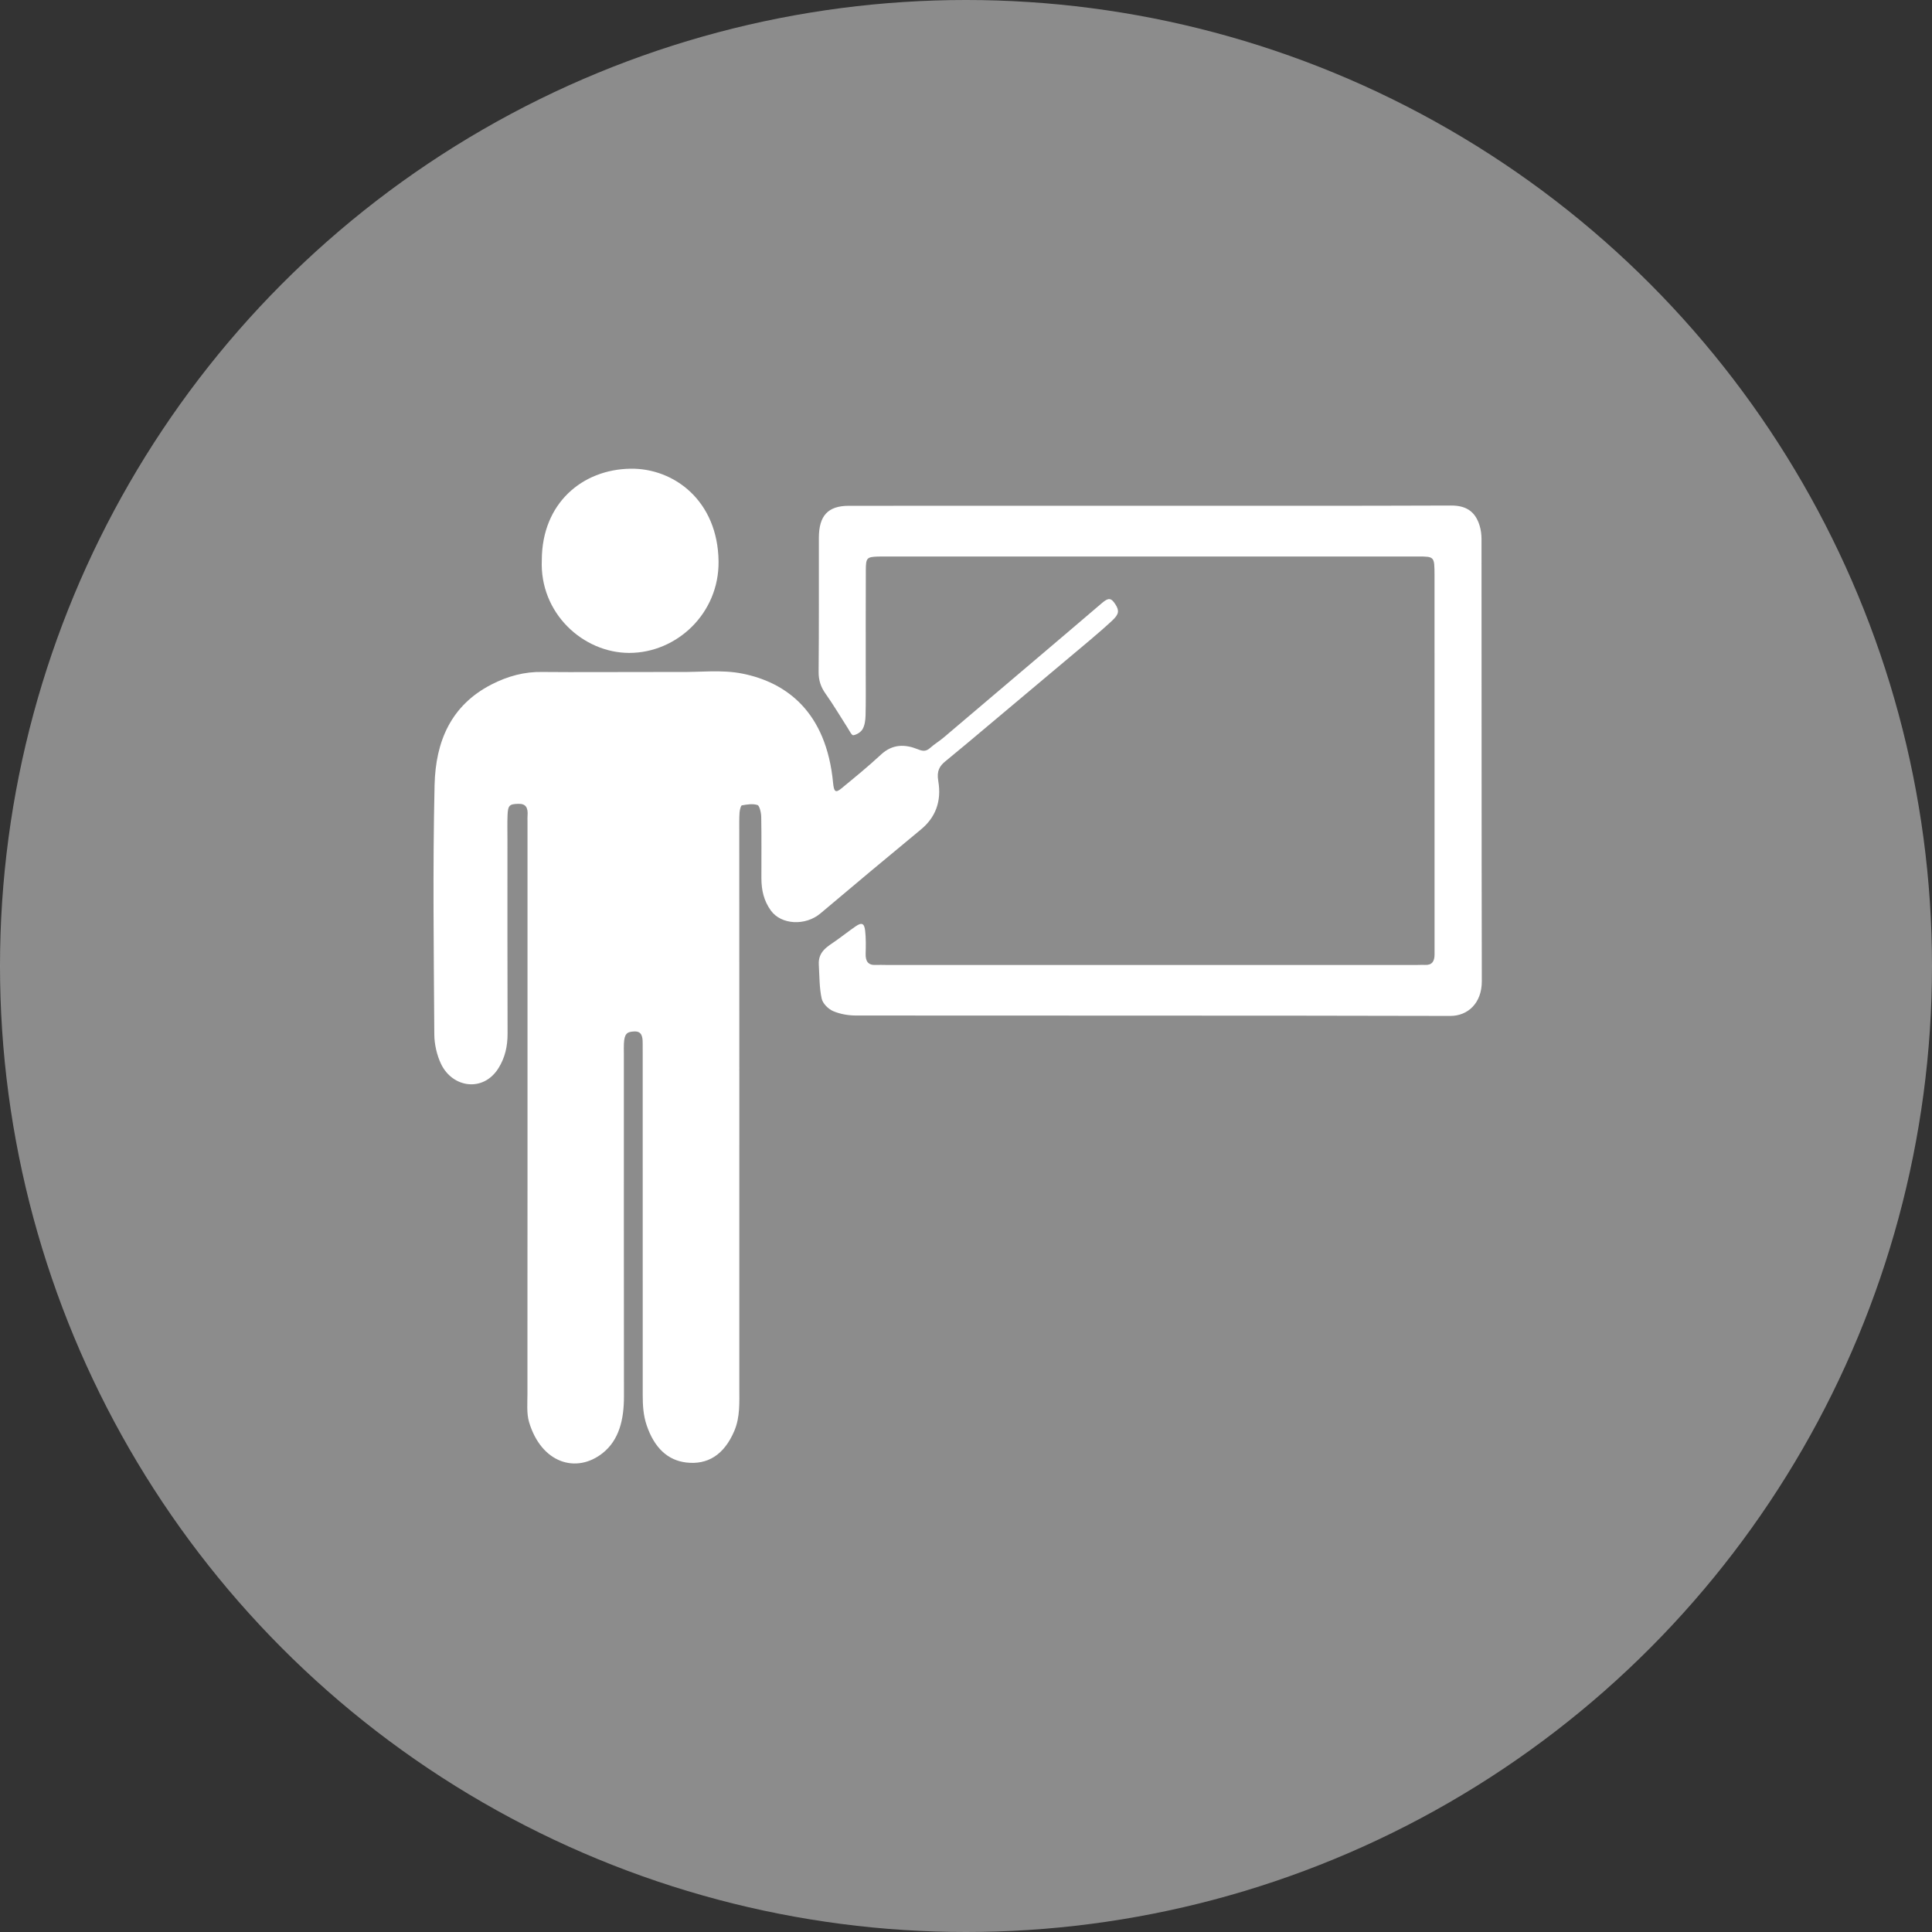
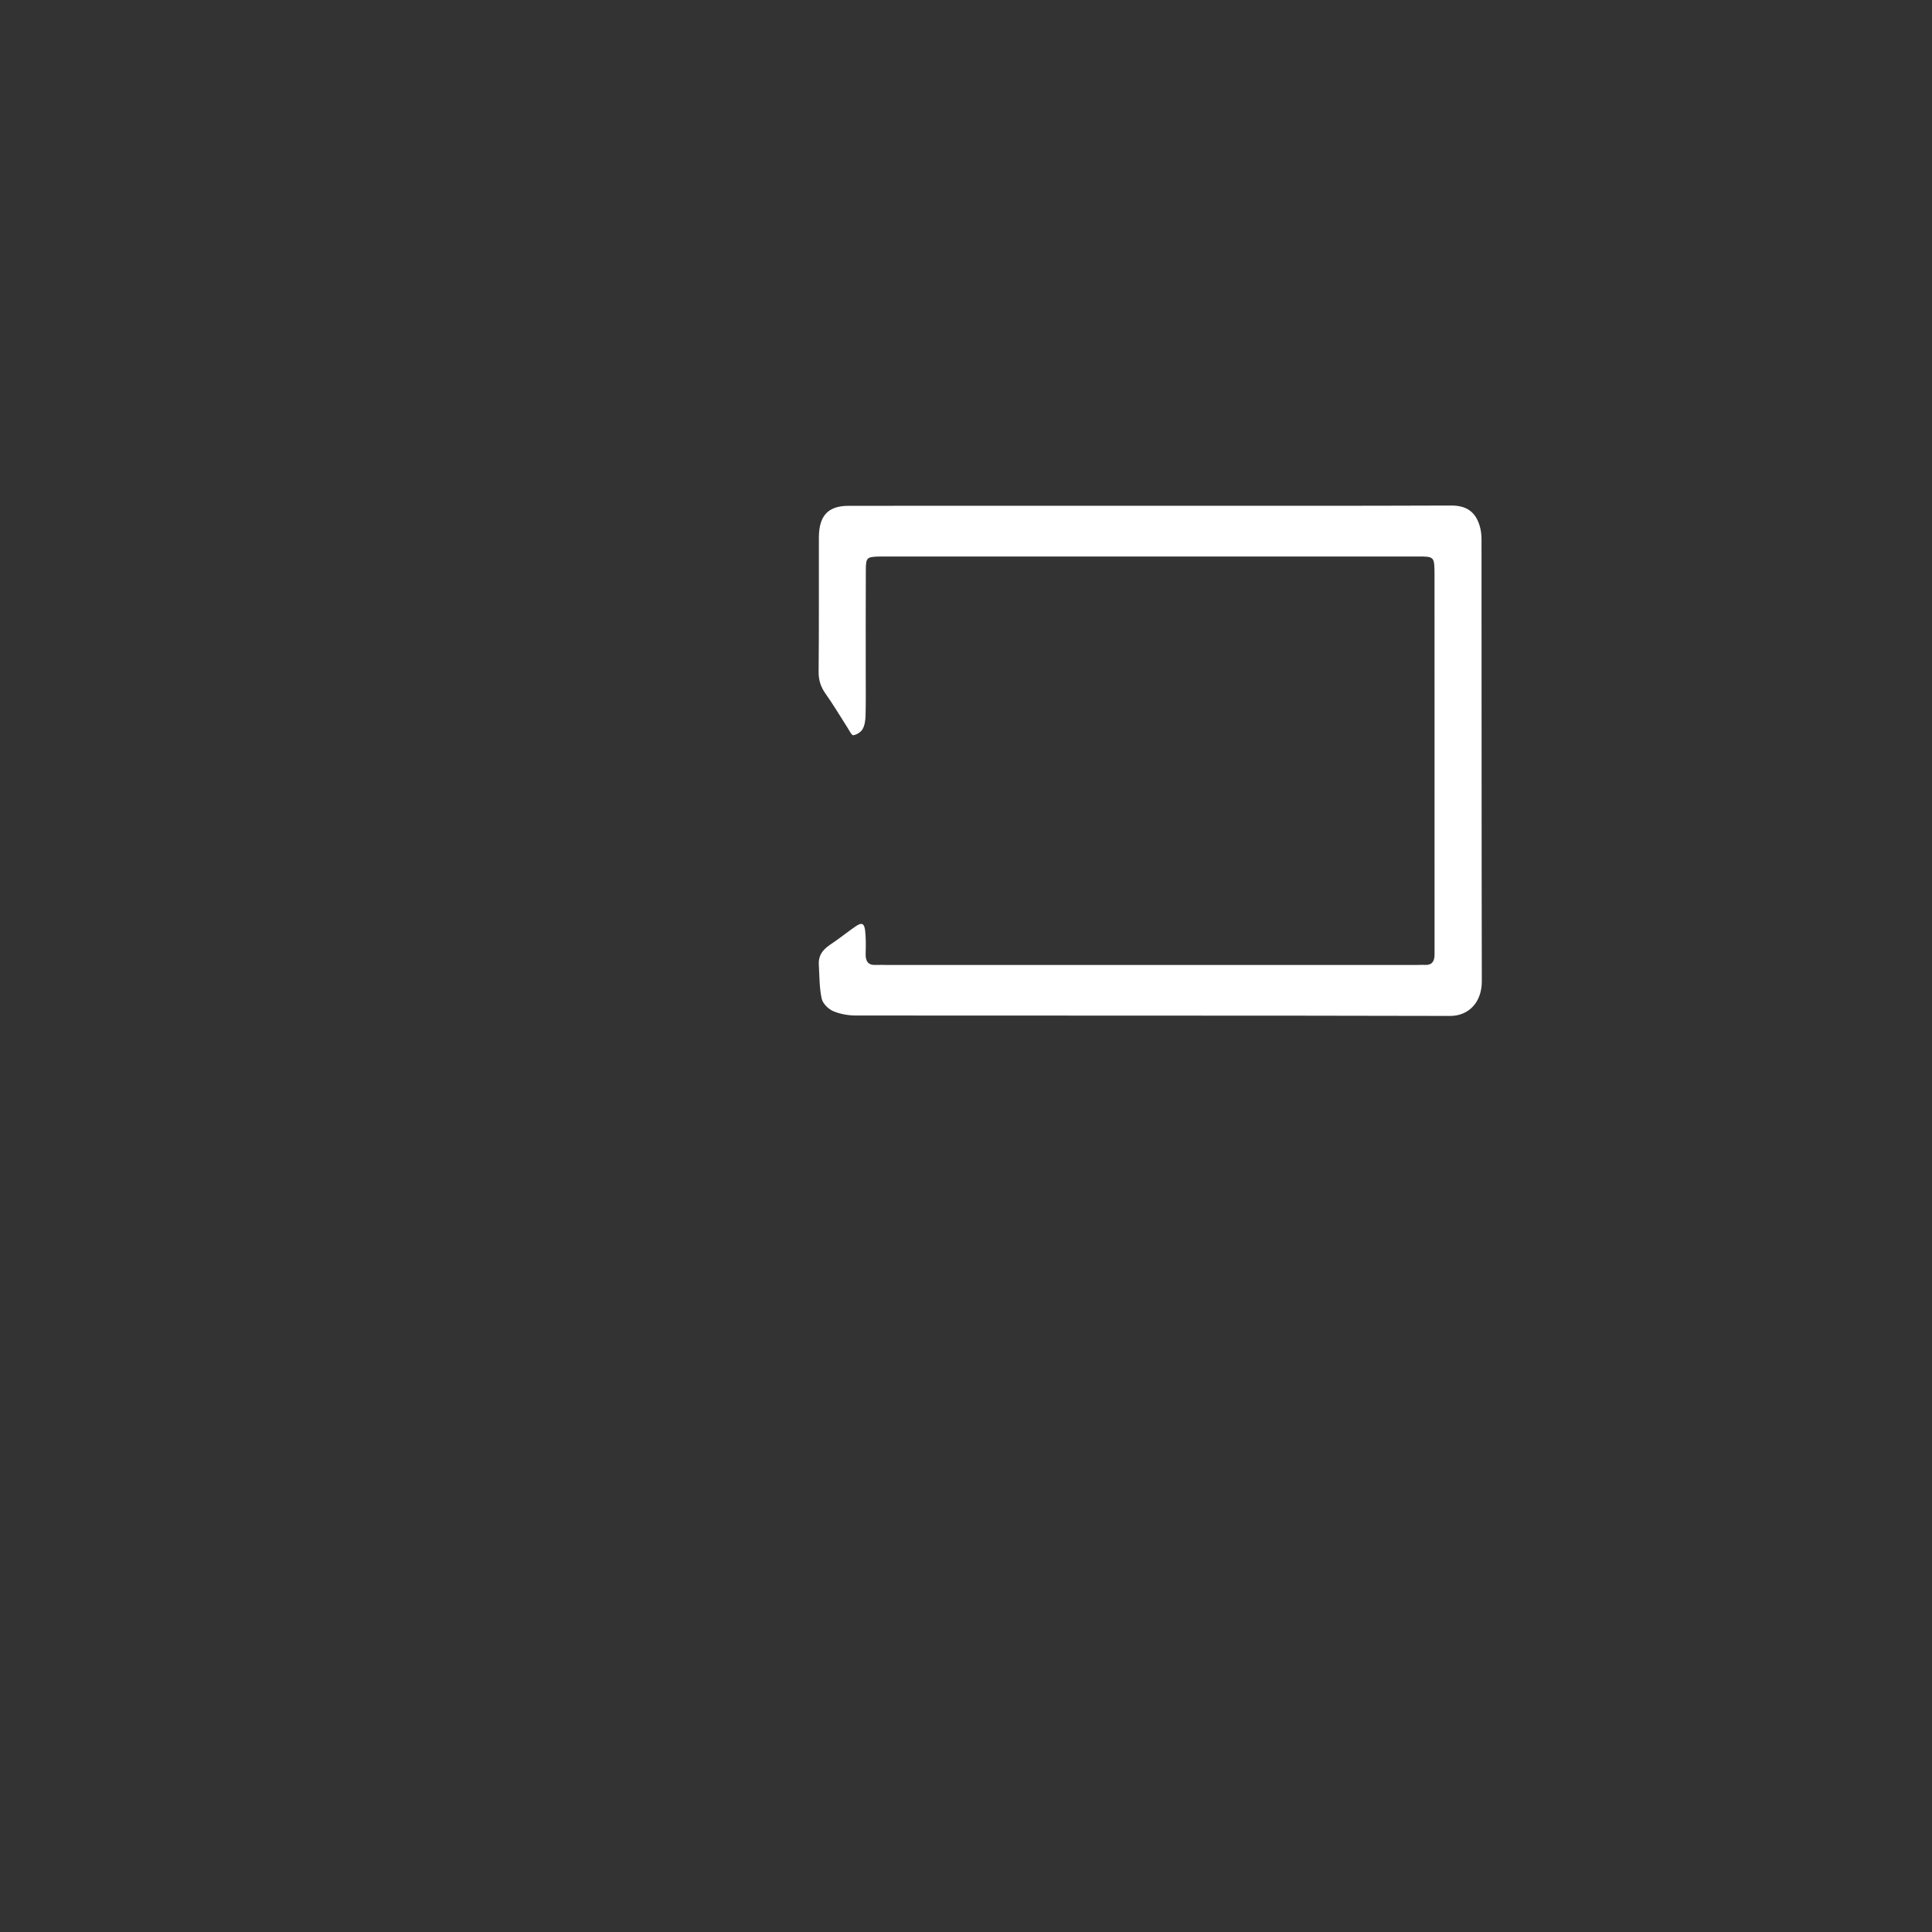
<svg xmlns="http://www.w3.org/2000/svg" id="tutorial-icon" version="1.1" width="100%" height="100%" viewBox="0 0 200 200" xml:space="preserve">
  <rect x="0" y="0" width="200" height="200" fill="#333333" stroke="none" />
  <g fill="rgba(200,200,200,0.6)">
-     <circle cx="100" cy="100" r="100" />
-   </g>
+     </g>
  <g fill="#fff">
-     <path d="M44.96,107.095c0.005,1.022,0.274,2.159,0.697,3.045c1.188,2.48,4.385,2.962,5.957,0.417    c0.658-1.063,0.932-2.222,0.93-3.557c-0.021-6.692-0.013-13.388-0.013-20.086c0-0.836-0.021-1.672,0.009-2.51    c0.04-1.056,0.209-1.169,1.129-1.192c0.73-0.022,1.016,0.363,0.943,1.237c-0.017,0.193-0.005,0.394-0.005,0.59    c0,9.069,0,21.572,0,37.514c-0.005,2.857,0,7.587-0.005,10.442c-0.001,9.208-0.007,2.069-0.001,11.276    c0.001,0.979-0.096,2.045,0.163,2.927c1.259,4.257,4.887,5.402,7.632,3.22c1.683-1.344,2.198-3.445,2.196-5.843    c-0.015-15.508-0.009-19.981-0.009-35.487c0-0.348-0.014-0.692,0.003-1.037c0.05-1.024,0.293-1.256,1.108-1.276    c0.737-0.016,0.841,0.529,0.835,1.244c-0.005,0.441,0.003,0.886,0.003,1.328c0,15.361,0,19.688,0.002,35.047    c0,1.076,0.054,2.106,0.411,3.157c0.785,2.311,2.161,3.62,4.102,3.848c2.171,0.252,3.9-0.751,4.972-3.279    c0.609-1.442,0.515-2.962,0.515-4.472c0.008-27.51-0.002-37.116-0.005-57.754c0-0.591-0.011-1.185,0.028-1.773    c0.021-0.268,0.129-0.73,0.239-0.749c0.536-0.096,1.113-0.197,1.619-0.035c0.208,0.063,0.381,0.791,0.387,1.221    c0.041,2.114,0.012,4.233,0.018,6.348c0.002,1.26,0.255,2.349,0.981,3.355c1.064,1.473,3.569,1.615,5.136,0.291    c3.456-2.919,6.921-5.813,10.4-8.687c1.478-1.218,2.159-2.876,1.792-5.024c-0.176-1.034,0.135-1.548,0.753-2.047    c1.443-1.174,2.869-2.384,4.299-3.582c3.555-2.984,7.109-5.966,10.659-8.953c0.775-0.655,1.546-1.321,2.295-2.018    c0.702-0.655,0.753-1.021,0.327-1.686c-0.444-0.688-0.72-0.698-1.397-0.12c-2.337,2-4.679,3.986-7.021,5.975    c-3.118,2.648-6.235,5.3-9.36,7.941c-0.451,0.381-0.952,0.678-1.396,1.073c-0.427,0.38-0.755,0.352-1.28,0.138    c-1.298-0.523-2.606-0.571-3.82,0.563c-1.319,1.228-2.702,2.351-4.077,3.484c-0.611,0.505-0.782,0.366-0.87-0.561    c-0.699-7.38-4.848-10.399-9.367-11.312c-2.166-0.44-4.43-0.134-6.647-0.175c-0.578-0.014-12.53,0.04-14.073,0.001    c-1.848-0.042-3.592,0.428-5.288,1.3c-4.183,2.158-5.773,5.884-5.878,10.39C44.79,89.855,44.906,98.479,44.96,107.095z" />
    <path d="M84.764,99.888c0.073,1.166,0.047,2.358,0.295,3.481c0.108,0.514,0.684,1.082,1.175,1.296    c0.73,0.313,1.571,0.459,2.36,0.461c19.254,0.02,42.278-0.006,61.531,0.043c1.837,0.006,3.274-1.342,3.272-3.583    c-0.031-15.259-0.018-30.521-0.031-45.784c0-0.478-0.065-0.978-0.208-1.427c-0.474-1.509-1.479-2.049-2.948-2.042    c-9.718,0.042-23.207,0.022-32.924,0.022c-9.811,0-19.619-0.003-29.428,0.006c-2.146,0.004-3.083,1.021-3.088,3.305    c-0.006,4.627,0.017,9.254-0.026,13.883c-0.006,0.891,0.232,1.578,0.727,2.276c0.799,1.122,1.501,2.321,2.251,3.485    c0.194,0.294,0.439,0.824,0.607,0.801c0.353-0.049,0.786-0.317,0.969-0.635c0.224-0.388,0.291-0.924,0.305-1.396    c0.039-1.476,0.019-2.956,0.019-4.43c0-3.547-0.007-7.09,0.009-10.636c0.005-1.262,0.105-1.35,1.224-1.4    c0.179-0.008,0.362-0.002,0.547-0.002c17.199-0.003,38.17-0.003,55.371-0.003c1.72,0,1.72,0.006,1.729,1.908    c0.001,0.246,0,0.492,0,0.737c0,12.162,0.001,24.321,0.003,36.48c0,0.691-0.003,1.379,0,2.07c0.003,0.708-0.268,1.121-0.979,1.082    c-0.272-0.014-0.546,0.006-0.819,0.006c-17.065,0-37.899,0-54.963,0c-0.366,0-0.729-0.019-1.095-0.002    c-0.768,0.039-1.06-0.368-1.037-1.168c0.024-0.786,0.035-1.58-0.049-2.357c-0.087-0.795-0.357-0.905-0.984-0.472    c-0.688,0.471-1.346,0.997-2.032,1.479C85.677,97.987,84.673,98.484,84.764,99.888z" />
-     <path d="M74.385,58.103c-0.079-6.271-4.615-9.645-9.104-9.583    c-4.999,0.068-9.171,3.572-9.193,9.439c-0.244,5.518,4.275,9.628,9.049,9.631C70.054,67.592,74.453,63.502,74.385,58.103z" />
  </g>
</svg>